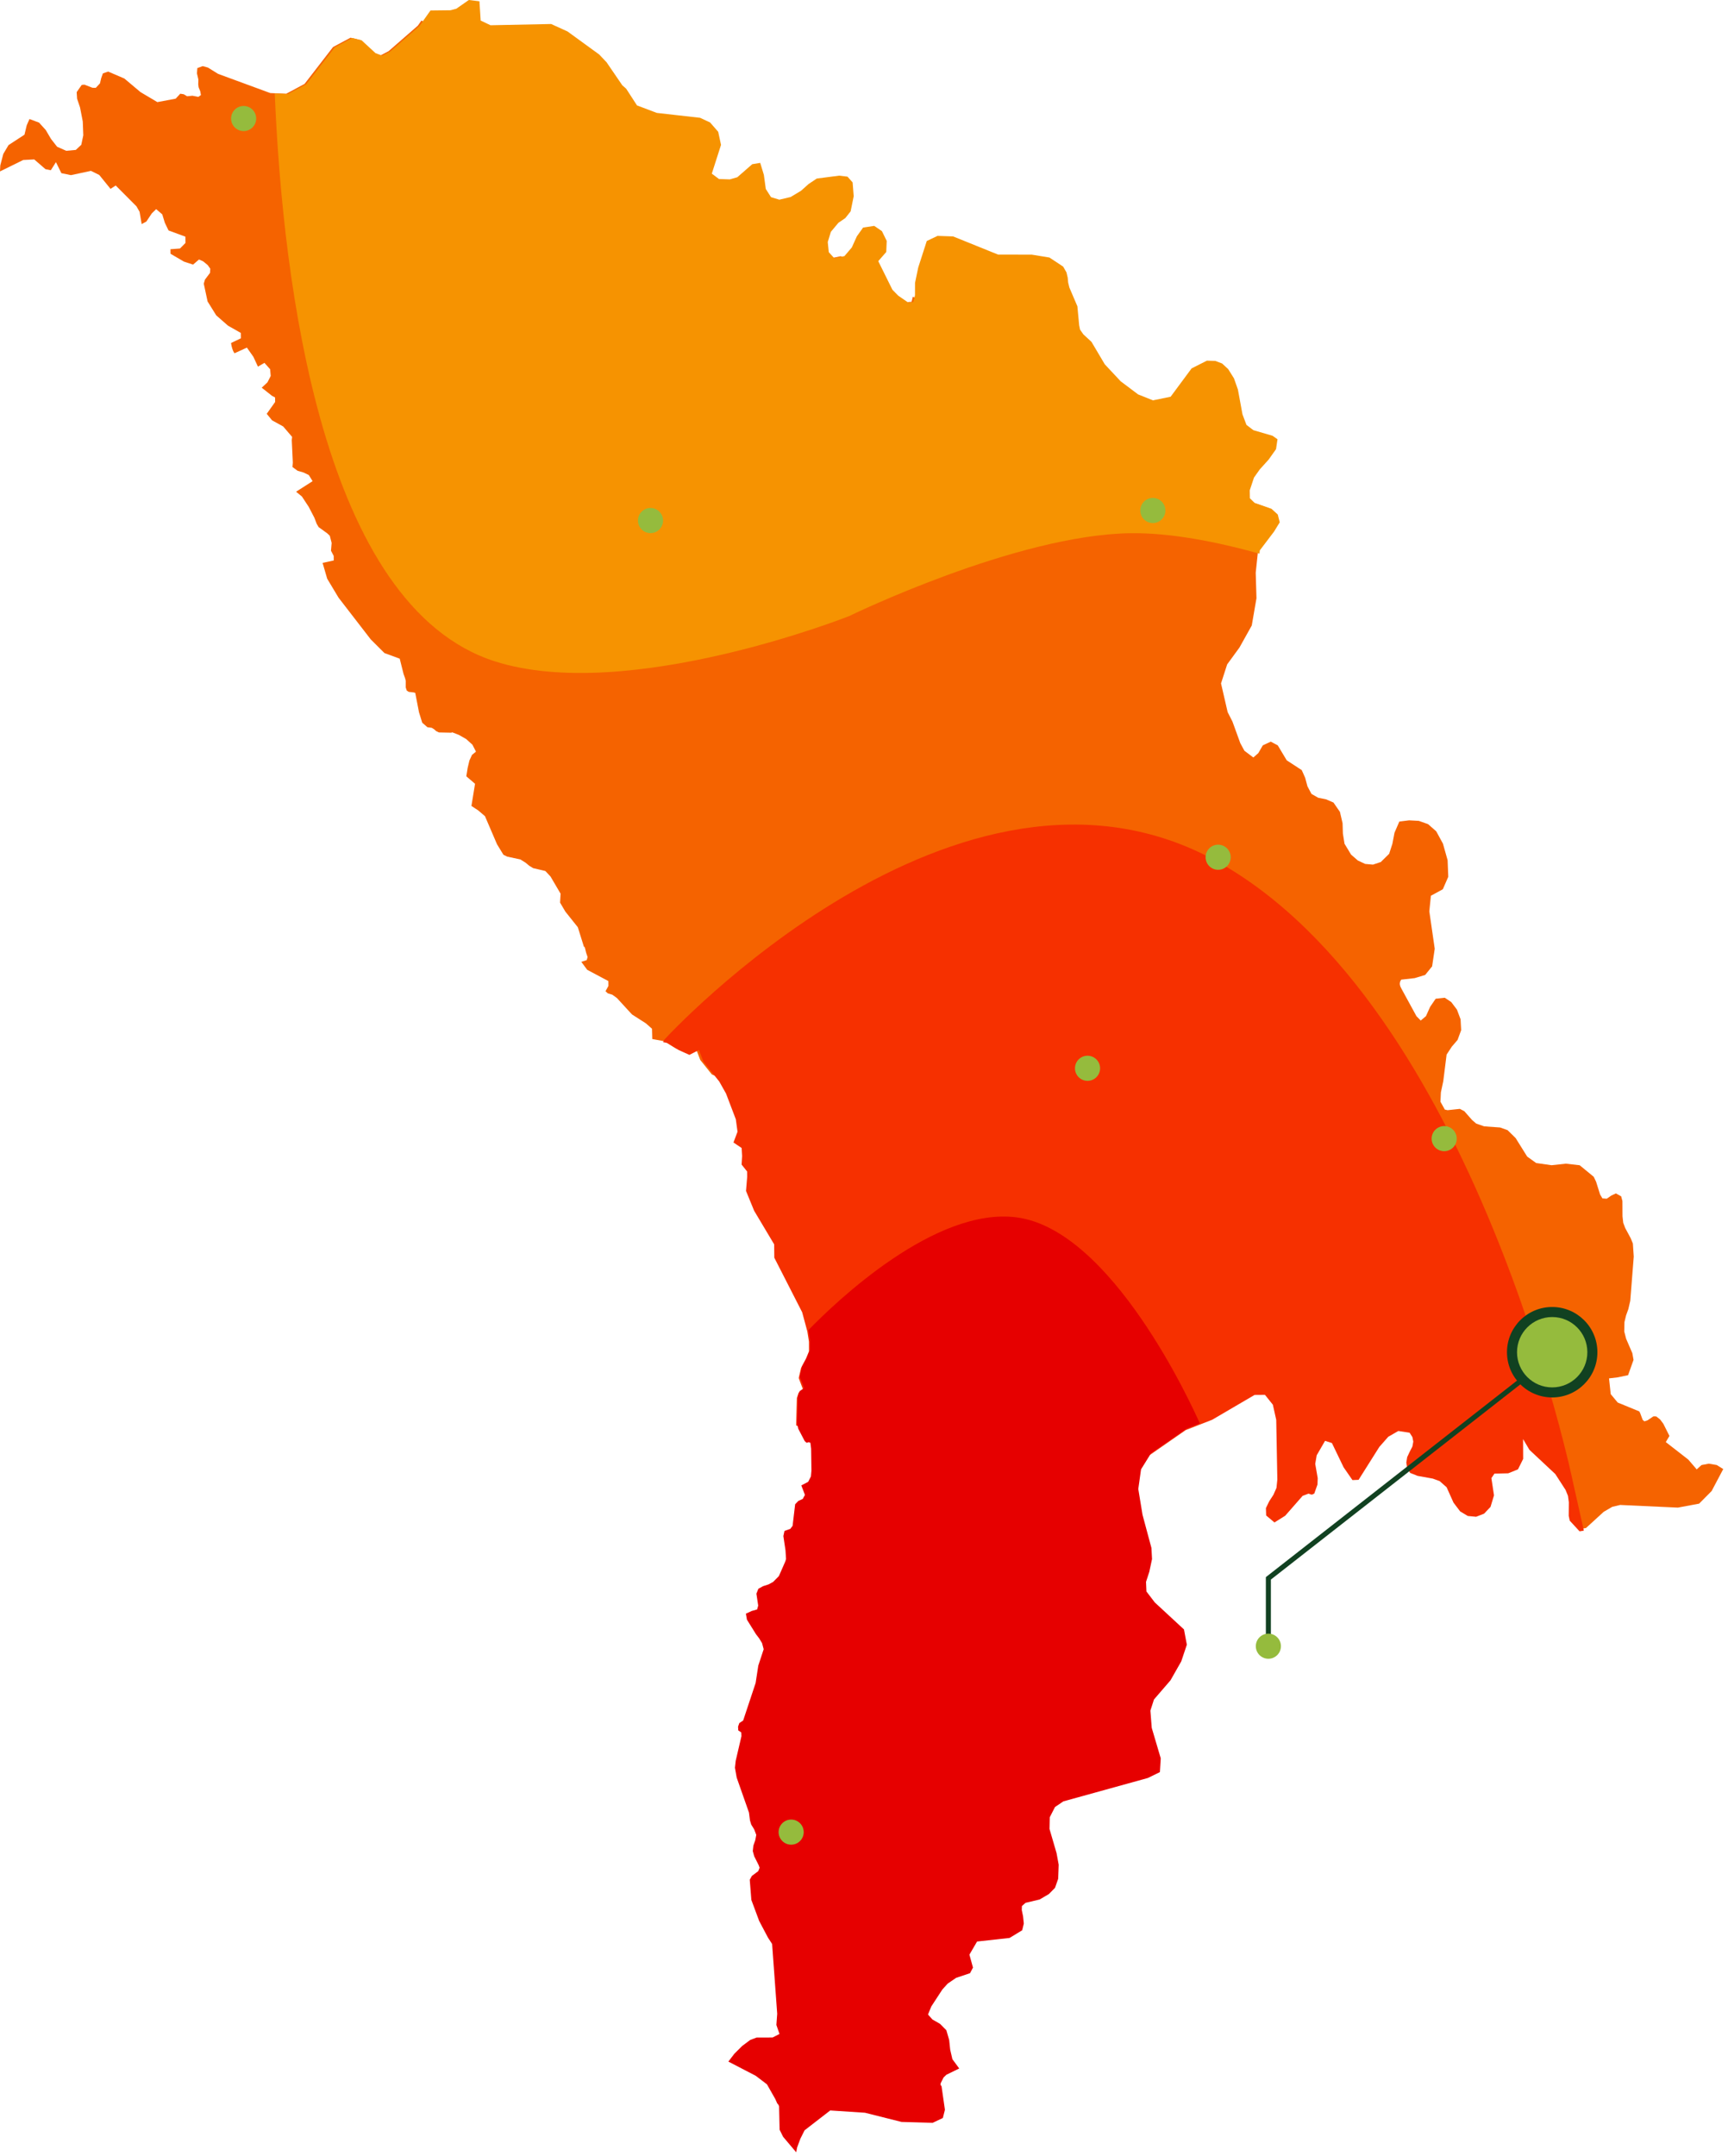
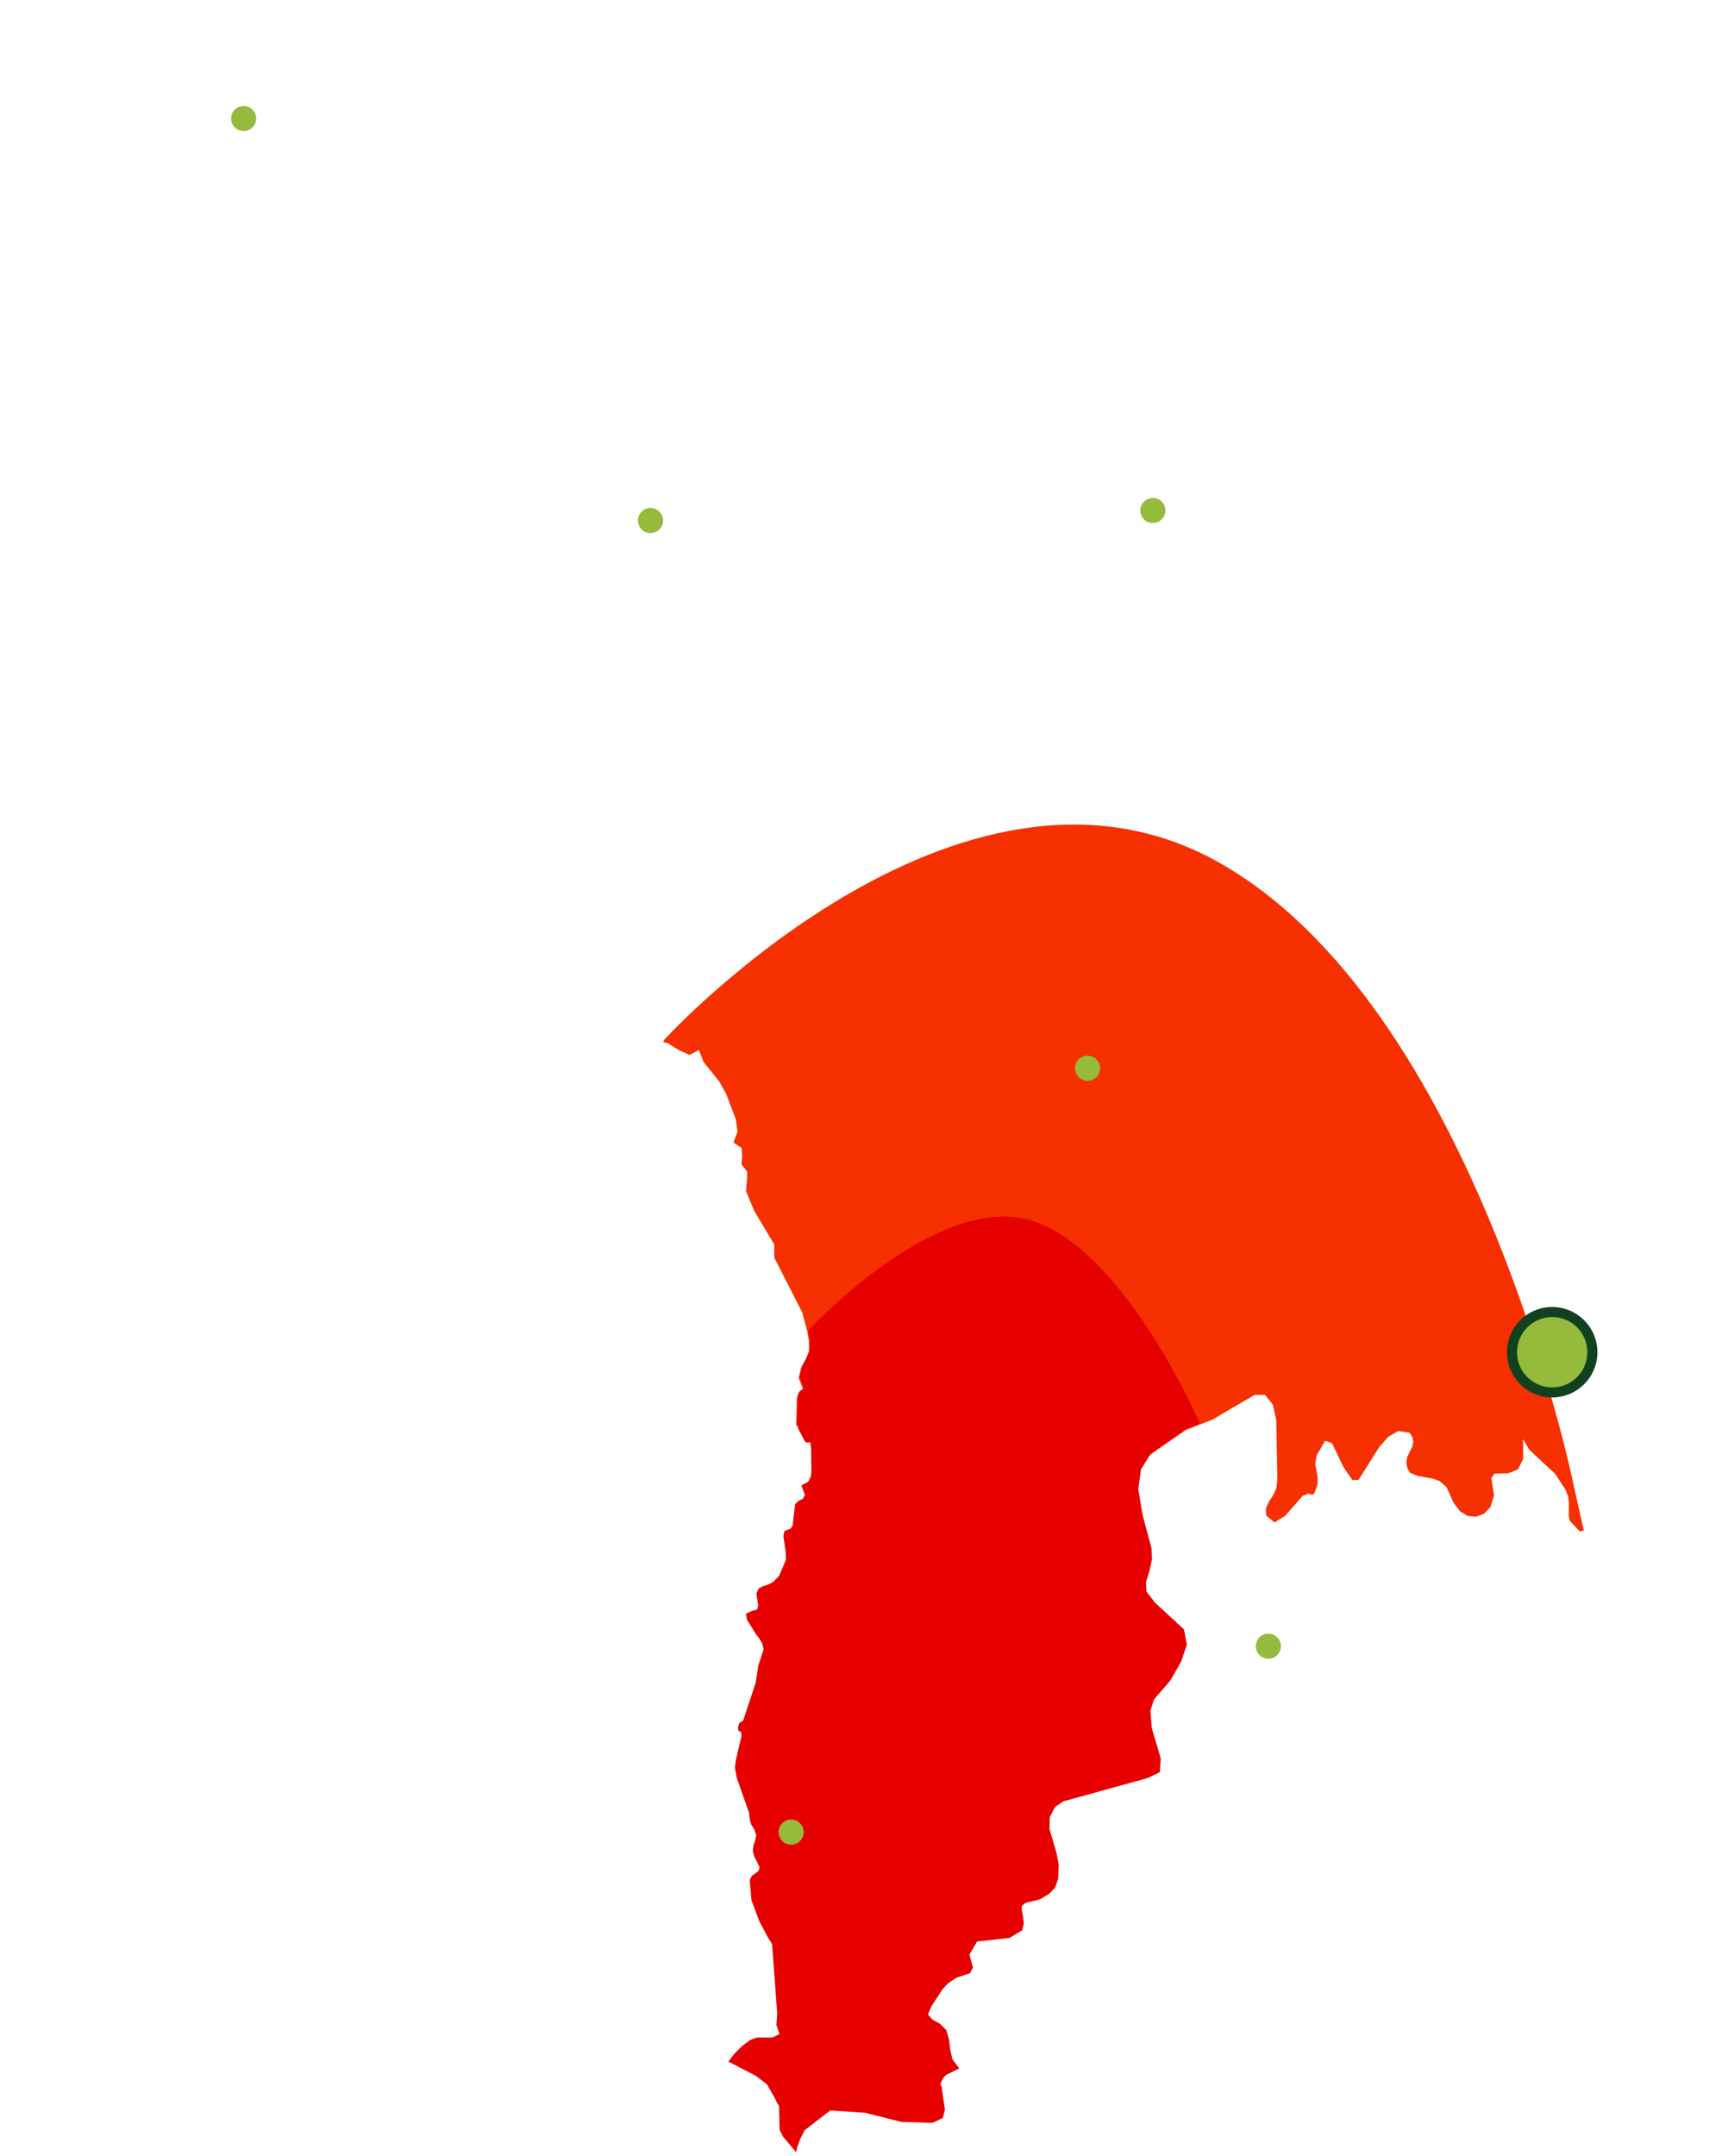
<svg xmlns="http://www.w3.org/2000/svg" width="344" height="429" viewBox="0 0 344 429" fill="none">
-   <path fill-rule="evenodd" clip-rule="evenodd" d="M315.099 304.178L314.999 304.087L306.499 280.587L141.721 213.824L139.519 211.074L139.409 210.937L138.512 208.603L136.613 209.572L134.502 208.614L132.215 207.198L129.849 206.764L129.795 204.717L128.572 203.637L125.811 201.87L122.812 198.604L121.904 197.949L120.98 197.662L120.546 197.245L121.124 196.195L121.112 195.229L116.895 192.988L115.726 191.406L116.807 191.052L116.975 190.447L116.685 189.594L116.412 188.479L116.241 188.393L115.03 184.517L112.548 181.406L111.497 179.621L111.597 177.837L109.586 174.412L108.563 173.326L106.136 172.758L105.361 172.283L104.623 171.669L103.591 171.025L100.969 170.466L100.215 170.091L98.94 168L96.544 162.416L95.447 161.477L95.221 161.284L93.85 160.38L94.568 155.969L92.83 154.482L93.1 152.802L93.453 151.326L93.966 150.219L94.754 149.577L94.047 148.191L92.804 147.07L91.344 146.24L90.019 145.723L89.869 145.806L87.379 145.754L86.815 145.479L86.431 145.129L85.948 144.831L85.086 144.715L84.055 143.817L83.411 141.737L82.666 137.895L82.415 137.802L81.362 137.674L80.98 137.426L80.772 136.799L80.777 135.499L80.646 134.982L80.331 134.093L79.875 132.277L79.679 131.491L79.575 131.076L76.531 129.955L73.799 127.228L67.4 118.94L65.136 115.163L64.219 112.015L66.443 111.528L66.433 110.629L65.891 109.591L66.023 108.046L65.717 106.859L65.656 106.622L65.161 106.144L63.425 104.888L63.048 104.242L62.584 103.027L61.464 100.874L60.104 98.802L58.943 97.851L62.228 95.75L61.479 94.533L60.418 94.024L59.243 93.684L58.225 92.937L58.294 92.042L58.083 87.59L58.155 86.941L56.371 84.862L54.166 83.65L53.1 82.349L54.773 79.989L54.766 79.387L54.762 79.093L54.148 78.768L52.099 77.149L53.237 76.094L53.892 74.817L53.776 73.477L52.641 72.206L51.35 72.96L50.442 71.002L49.15 69.174L46.678 70.302L46.438 69.894L46.247 69.403L46.1 68.859L45.993 68.255L47.953 67.324L47.94 66.251L45.393 64.811L43.048 62.755L41.326 59.991L40.565 56.451L40.805 55.639L41.81 54.302L41.853 53.59L41.86 53.471L41.342 52.742L40.453 52.015L39.618 51.638L38.43 52.657L36.613 52.056L33.944 50.499L33.933 49.595L35.832 49.453L36.92 48.349L36.905 47.097L33.55 45.858L32.812 44.325L32.303 42.659L31.085 41.615L30.22 42.462L29.139 44.084L28.205 44.594L27.786 42.142L27.163 41.057L23.033 36.914L22.001 37.583L19.758 34.816L18.103 34.002L14.127 34.852L12.217 34.461L11.136 32.269L10.115 33.877L9.057 33.664L6.814 31.726L4.611 31.842L0 34.113L0.056 32.918L0.659 30.626L1.699 28.871L4.87 26.807L5.323 24.926L5.869 23.686L7.777 24.401L9.105 25.871L10.156 27.652L11.365 29.201L13.179 30.007L15.093 29.834L16.182 28.814L16.58 26.927L16.478 24.179L15.935 21.387L15.345 19.64L15.264 18.336L16.268 16.898L16.802 16.846L18.405 17.467L19.07 17.482L19.899 16.591L20.157 15.516L20.486 14.604L21.532 14.246L24.759 15.628L27.961 18.323L31.325 20.319L34.977 19.633L35.886 18.647L36.587 18.759L37.252 19.158L38.311 19.052L39.484 19.279L39.999 18.915L39.871 18.182L39.541 17.377L39.465 16.799L39.493 15.835L39.208 14.603L39.286 13.548L40.352 13.159L41.386 13.441L43.41 14.697L53.807 18.52L56.979 18.656L60.627 16.702L61.146 16.03L66.302 9.359L69.781 7.502L71.647 7.962L74.427 10.526L75.753 11.023L77.363 10.179L83.175 5.114L83.902 4.087L164.579 49.404L164.652 50.127L165.746 51.324L167.394 50.985L176.606 56.16L177.32 57.602L178.489 58.789L180.461 60.147L181.47 60.053L181.728 59.036L248.736 96.676L248.458 97.514L248.487 99.096L249.428 100.022L252.783 101.192L254.032 102.331L254.425 103.881L253.291 105.732L250.459 109.468L249.982 113.965L250.131 119.042L249.195 124.467L246.741 128.863L244.295 132.213L243.074 135.998L244.397 141.731L244.407 141.746L244.418 141.753L244.423 141.769L245.07 143.04L245.35 143.589L246.911 147.887L247.729 149.397L249.504 150.736L250.495 149.874L251.392 148.322L252.979 147.586L254.368 148.324L256.153 151.301L259.146 153.254L259.824 154.776L260.28 156.473L261.082 157.989L262.432 158.756L263.955 159.055L265.458 159.702L266.745 161.562L267.271 163.818L267.335 165.88L267.659 167.904L267.984 168.442L268.966 170.065L270.299 171.229L271.768 171.92L273.32 172.056L274.874 171.545L276.545 169.903L277.191 167.905L277.606 165.716L278.57 163.488L280.522 163.243L282.449 163.35L284.287 164L285.919 165.434L287.253 167.883L288.182 171.179L288.31 174.479L287.229 176.96L284.854 178.254L284.54 181.35L285.617 188.795L285.098 192.301L283.718 194.008L281.626 194.643L278.939 194.946L278.723 195.353L278.659 195.795L278.744 196.231L278.959 196.688L281.985 202.226L282.835 203.083L283.875 202.204L284.699 200.366L285.805 198.745L287.623 198.547L288.913 199.417L290.041 200.913L290.763 202.835L290.879 204.999L290.166 206.941L289.017 208.282L287.981 209.86L287.317 215.155L286.916 217.037L286.843 217.38L286.756 219.238L287.624 220.799L288.175 220.924L290.623 220.661L291.509 221.127L293.049 222.877L293.888 223.596L295.465 224.14L298.638 224.367L300.124 224.899L301.723 226.472L304.027 230.161L305.812 231.438L308.878 231.877L311.725 231.566L314.479 231.885L317.271 234.177L317.737 235.151L318.537 237.704L319.006 238.476L319.867 238.539L320.75 237.923L321.685 237.484L322.731 238.067L322.982 239.006L322.998 242.038L323.144 243.336L323.531 244.361L324.62 246.385L325.062 247.456L325.237 250.056L324.545 258.842L324.165 260.493L323.709 261.758L323.385 263.098L323.346 264.959L323.719 266.41L324.958 269.282L325.193 270.614L324.109 273.656L321.984 274.099L320.316 274.294L320.653 277.427L322.042 279.101L326.334 280.86L326.518 281.209L327.014 282.551L327.357 282.845L327.985 282.634L329.156 281.847L329.706 281.862L330.478 282.459L331.123 283.316L332.342 285.749L331.616 286.97L336.103 290.46L337.771 292.403L338.721 291.543L340.178 291.265L341.752 291.533L343.052 292.341L340.742 296.709L338.251 299.221L334.015 300.01L322.531 299.481L320.975 299.847L319.256 300.846L315.723 304.075L315.099 304.178Z" fill="#F56300" />
  <path fill-rule="evenodd" clip-rule="evenodd" d="M158.529 283.685L158.493 283.495L158.632 278.225L158.974 277.159L159.872 276.53L159.005 274.228L159.472 272.203L160.421 270.434L161.044 268.909L161.041 266.984L160.804 265.49L160.716 264.939L159.691 261.137L154.143 250.279L154.117 247.623L150.133 240.944L148.512 236.994L148.605 235.866L148.744 234.177L148.732 233.124L147.636 231.751L147.736 230.056L147.643 228.448L146.014 227.354L146.82 225.211L146.772 224.856L146.486 222.743L144.53 217.605L143.182 215.213L140.145 211.42L140.036 211.283L139.138 208.95L137.239 209.918L135.128 208.96L132.841 207.545L132 207.39L132.239 206.899C132.239 206.899 190.739 142.9 242.239 171.399C293.739 199.898 313.239 295.399 313.239 295.399L315.303 304.594L314.453 304.733L312.498 302.612L312.292 301.65L312.315 298.94L312.14 297.666L311.666 296.497L309.619 293.33L304.472 288.517L303.206 286.372L303.222 290.321L302.187 292.401L300.246 293.182L297.506 293.247L296.897 294.139L297.417 297.571L296.724 299.866L295.44 301.218L293.857 301.831L292.205 301.676L290.684 300.77L289.353 299.014L287.982 295.955L286.592 294.731L285.237 294.239L282.19 293.691L280.713 293.099L280.141 292.109L279.959 291.051L280.136 289.961L280.663 288.837L281.172 287.851L281.351 286.883L281.17 285.971L280.619 285.11L278.365 284.762L278.28 284.811L276.368 285.911L274.591 287.929L270.458 294.48L269.238 294.53L267.478 291.99L265.151 287.162L263.786 286.72L262.119 289.6L261.829 291.309L262.323 294.144L262.277 295.411L261.638 297.217L261.15 297.44L260.487 297.23L259.313 297.676L255.849 301.627L253.714 302.964L252.058 301.574L252.01 300.11L252.664 298.758L253.514 297.443L254.113 296.086L254.284 294.431L254.064 282.545L253.394 279.534L251.826 277.575L251.711 277.576L249.746 277.592L241.307 282.531L239.473 283.246L236.045 284.583L228.893 289.546L226.959 292.661L226.405 296.613L227.245 301.743L229.023 308.351L229.085 309.536L158.529 283.685Z" fill="#F63000" />
-   <path fill-rule="evenodd" clip-rule="evenodd" d="M54.695 18.601C56.297 56.676 64.169 120.628 98.525 131.608C124.963 140.058 169.025 122.608 169.025 122.608C169.025 122.608 202.228 106.424 225.025 106.108C232.93 105.999 242.053 107.763 250.726 110.176L250.795 109.524L253.627 105.788L254.761 103.938L254.368 102.387L253.119 101.249L249.764 100.079L248.823 99.153L248.794 97.571L249.635 95.037L250.795 93.399L252.563 91.445L254.024 89.382L254.316 87.411L253.338 86.722L249.514 85.603L248.141 84.557L247.346 82.459L246.438 77.522L245.652 75.291L244.5 73.452L243.297 72.339L241.941 71.824L240.265 71.769L237.218 73.309L233.043 78.947L229.531 79.667L226.567 78.486L225.173 77.438L223.095 75.876L219.935 72.499L217.915 69.09L217.283 68.024L215.676 66.544L215.015 65.606L214.835 64.734L214.48 60.953L212.886 57.222L212.644 56.229L212.552 55.246L212.305 54.201L211.646 53.052L208.915 51.248L205.408 50.675L198.686 50.66L189.743 47.048L186.641 46.942L184.498 47.956L182.794 53.24L182.676 53.809L182.16 56.288L182.15 58.755L181.806 60.109L180.797 60.204L178.825 58.846L177.656 57.658L174.839 51.97L176.428 50.146L176.523 47.946L175.569 45.997L174.037 44.95L171.821 45.283L170.576 47.03L169.577 49.238L168.108 50.964L166.082 51.381L164.988 50.184L164.784 48.166L165.401 46.138L166.9 44.34L168.279 43.397L169.339 42.057L169.949 39.056L169.736 36.3L168.713 35.152L167.051 34.954L162.596 35.532L160.969 36.62L159.455 37.971L157.399 39.203L155.145 39.736L153.489 39.235L152.449 37.604L152.067 34.8L151.339 32.413L149.752 32.675L146.782 35.267L145.287 35.698L143.125 35.622L141.702 34.553L143.536 28.833L142.975 26.228L141.364 24.375L139.373 23.443L134.26 22.865L130.76 22.469L126.811 20.981L124.652 17.65L123.883 16.974L122.771 15.346L120.75 12.388L119.281 10.842L112.977 6.259L109.719 4.778L97.65 5.025L95.689 4.091L95.443 0.254L93.33 0L90.841 1.736L89.695 2.04L85.695 2.087L83.511 5.17L77.699 10.236L76.089 11.079L74.763 10.582L71.983 8.019L70.117 7.559L66.638 9.416L61.482 16.087L60.963 16.759L57.315 18.713L54.695 18.601Z" fill="#F69301" />
  <path fill-rule="evenodd" clip-rule="evenodd" d="M238.855 283.254L236.245 284.272L229.093 289.235L227.158 292.35L226.605 296.302L227.445 301.433L229.223 308.04L229.339 310.247L228.799 312.772L228.142 314.792L228.224 316.7L229.905 318.901L229.92 318.908L233.183 321.926L235.699 324.254L236.27 327.289L235.158 330.609L233.012 334.381L229.726 338.193L229.012 340.408L229.282 343.837L231.074 349.903L230.906 352.642L228.509 353.814L211.691 358.466L210.023 359.593L208.977 361.633L208.93 363.956L210.331 368.755L210.758 371.077L210.656 373.872L210.022 375.675L208.807 376.909L206.964 377.993L204.156 378.658L203.434 379.298L203.408 380.095L203.667 381.347L203.815 382.787L203.49 384.117L200.977 385.645L194.51 386.359L192.985 388.971L193.28 390.036L193.696 391.542L193.109 392.659L190.32 393.594L188.663 394.731L187.606 395.896L185.396 399.279L184.745 400.882L185.616 401.866L187.137 402.742L188.392 404.007L188.955 405.946L189.158 407.874L189.6 409.777L190.957 411.619L188.411 412.864L187.853 413.392L187.772 413.551L187.252 414.577L187.231 414.892L187.434 415.146L188.109 419.836L187.698 421.475L185.669 422.433L179.466 422.257L172.193 420.429L165.276 419.975L165.268 419.981L160.171 423.924L160.161 423.945L159.34 425.581L158.691 427.322L158.504 428.3L155.897 425.214L155.2 423.809L155.096 419.157L154.962 418.838L154.718 418.548L154.338 417.696L152.679 414.773L150.439 413.071L145 410.248L146.202 408.675L147.774 407.12L149.36 405.936L150.625 405.463L153.806 405.455L155.178 404.752L154.557 402.964L154.721 400.738L153.708 386.849L152.873 385.561L151.134 382.269L149.574 378.076L149.257 374.06L149.678 373.301L150.947 372.359L151.219 371.666L151.023 371.144L150.143 369.387L149.86 368.363L149.978 367.262L150.355 366.194L150.553 365.135L150.14 364.04L149.549 363.084L149.299 362.252L149.101 360.694L146.658 353.743L146.306 351.774L146.459 350.397L147.602 345.492L147.563 344.743L146.968 344.339L146.929 343.591L147.18 342.888L147.944 342.375L148.601 340.399L148.852 339.644L150.427 334.903L150.956 331.454L152.028 328.191L151.704 326.975L151.123 326.021L150.503 325.212L148.694 322.306L148.486 321.116L149.63 320.582L150.717 320.28L150.938 319.517L150.58 317.135L150.969 316.161L151.903 315.644L153 315.291L153.909 314.795L155.06 313.631L156.337 310.714L156.481 310.226L156.371 308.508L155.948 305.67L156.171 304.646L157.331 304.234L157.784 303.634L158.294 299.345L158.926 298.685L159.624 298.368L159.802 298.287L160.243 297.488L159.52 295.589L160.882 294.884L161.434 293.811L161.536 292.642L161.474 288.287L161.33 287.12L160.993 286.983L160.585 287.118L160.196 286.773L158.906 284.301L158.693 283.184L158.831 277.914L159.174 276.848L160.072 276.22L159.205 273.917L159.671 271.892L160.621 270.123L161.243 268.598L161.241 266.673L161.004 265.179L160.926 264.688C166.436 259.02 186.207 240.082 202.439 242.261C221.335 244.797 237.182 279.477 238.855 283.254Z" fill="#E60000" />
  <circle cx="129.5" cy="103.587" r="2.5" fill="#95BB3D" />
  <circle cx="48.5" cy="23.587" r="2.5" fill="#95BB3D" />
  <circle cx="229.5" cy="101.587" r="2.5" fill="#95BB3D" />
-   <circle cx="242.5" cy="170.587" r="2.5" fill="#95BB3D" />
  <circle cx="216.5" cy="212.587" r="2.5" fill="#95BB3D" />
  <circle cx="157.5" cy="364.587" r="2.5" fill="#95BB3D" />
-   <circle cx="287.5" cy="226.587" r="2.5" fill="#95BB3D" />
  <circle cx="309" cy="269.087" r="9" fill="#114121" />
  <circle cx="309" cy="269.087" r="7" fill="#95BB3D" />
-   <path d="M252.5 327.587V314.087L303 274.587" stroke="#114121" />
  <circle cx="252.5" cy="327.587" r="2.5" fill="#95BB3D" />
</svg>